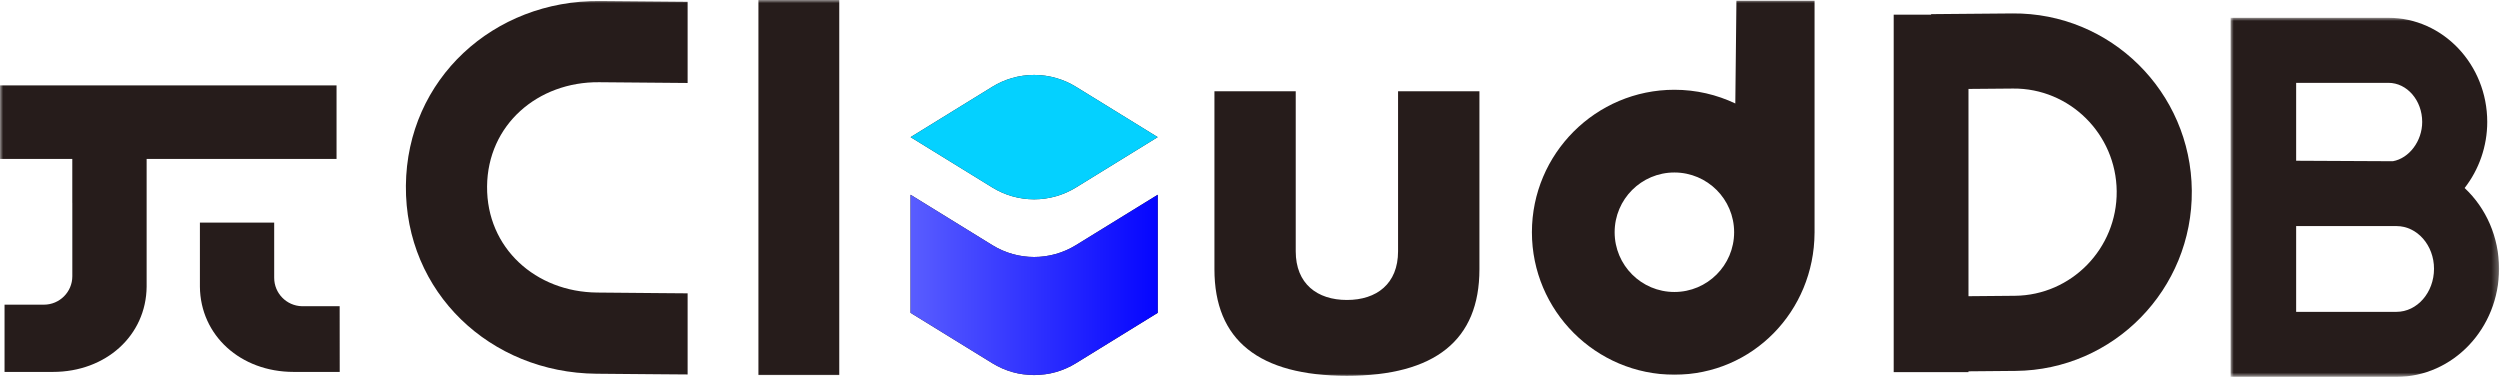
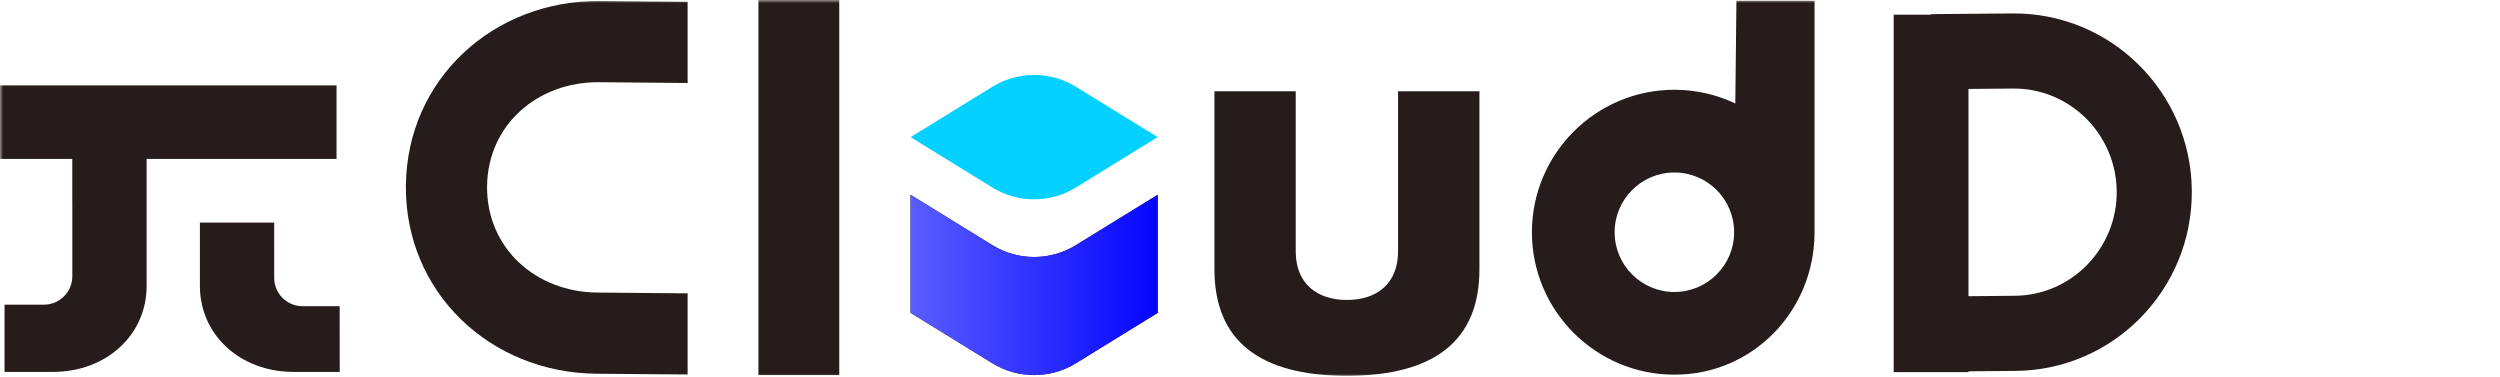
<svg xmlns="http://www.w3.org/2000/svg" xmlns:xlink="http://www.w3.org/1999/xlink" width="398px" height="60px" viewBox="0 0 398 60" version="1.1">
  <title>banner_logo_PieCloudDB</title>
  <defs>
    <polygon id="path-1" points="0 0 42.738 0 42.738 57.166 0 57.166" />
    <polygon id="path-3" points="0 60 397.849 60 397.849 0 0 0" />
    <linearGradient x1="-0%" y1="50.001%" x2="100.001%" y2="50.001%" id="linearGradient-5">
      <stop stop-color="#595DFF" offset="0%" />
      <stop stop-color="#0505FF" offset="100%" />
    </linearGradient>
  </defs>
  <g id="banner_logo_PieCloudDB" stroke="none" stroke-width="1" fill="none" fill-rule="evenodd">
    <g id="PieCloudDB">
      <path d="M320.768,47.089 L313.383,47.155 L313.383,14.158 L320.476,14.097 C329.495,14.017 336.898,21.352 336.978,30.449 C337.058,39.545 329.786,47.009 320.768,47.089 M320.371,2.138 L320.371,2.139 L311.512,2.216 L307.435,2.252 L307.435,2.335 L301.476,2.335 L301.476,59.245 L313.383,59.245 L313.383,59.114 L320.873,59.047 L320.873,59.048 C336.511,58.91 349.075,46.059 348.936,30.344 L348.936,30.343 L348.936,30.342 C348.797,14.628 336.008,2 320.371,2.138" id="Fill-1" fill="#261C1B" />
      <g id="编组" transform="translate(355.111, 2.834)">
        <mask id="mask-2" fill="white">
          <use xlink:href="#path-1" />
        </mask>
        <g id="Clip-4" />
-         <path d="M26.405,46.812 L10.436,46.812 L10.436,33.157 L26.405,33.157 C29.702,33.157 32.385,36.206 32.385,39.952 C32.385,43.735 29.702,46.812 26.405,46.812 L26.405,46.812 Z M10.436,10.354 L25.127,10.354 C28.092,10.354 30.504,13.148 30.504,16.583 C30.504,19.622 28.427,22.373 25.831,22.833 L10.436,22.757 L10.436,10.354 Z M37.256,27.098 C39.544,24.165 40.858,20.45 40.858,16.583 C40.858,7.439 33.802,0 25.127,0 L0,0 L0,57.166 L26.405,57.166 C35.412,57.166 42.739,49.444 42.739,39.952 C42.739,34.939 40.689,30.305 37.256,27.098 L37.256,27.098 Z" id="Fill-3" fill="#261C1B" mask="url(#mask-2)" />
      </g>
      <mask id="mask-4" fill="white">
        <use xlink:href="#path-3" />
      </mask>
      <g id="Clip-6" />
      <polygon id="Fill-5" fill="#261C1B" mask="url(#mask-4)" points="120.742 59.711 133.61 59.711 133.61 0 120.742 0" />
      <path d="M95.49,0.165 L95.49,0.164 C78.59,0.015 64.768,12.577 64.618,29.561 L64.618,29.561 L64.618,29.562 C64.468,46.545 78.047,59.349 94.947,59.498 L94.947,59.498 L104.52,59.583 L109.469,59.622 L109.469,46.699 L104.635,46.66 L95.061,46.574 C85.314,46.488 77.455,39.505 77.542,29.675 C77.629,19.845 85.629,13.002 95.375,13.089 L104.95,13.172 L109.469,13.211 L109.469,0.288 L105.064,0.248 L95.49,0.165 Z" id="Fill-7" fill="#261C1B" mask="url(#mask-4)" />
      <path d="M222.571,14.529 L222.571,40.008 C222.571,45.175 219.169,47.755 214.43,47.755 C209.692,47.755 206.28,45.175 206.28,40.008 L206.28,14.529 L200.251,14.529 L193.338,14.529 L193.338,42.865 C193.338,48.516 195.101,52.759 198.631,55.583 C202.157,58.409 207.425,59.825 214.43,59.825 C221.434,59.825 226.703,58.409 230.231,55.583 C233.76,52.759 235.525,48.516 235.525,42.865 L235.525,14.529 L228.61,14.529 L222.571,14.529 Z" id="Fill-8" fill="#261C1B" mask="url(#mask-4)" />
      <path d="M266.562,46.483 C261.309,46.483 257.051,42.225 257.051,36.972 C257.051,31.719 261.309,27.46 266.562,27.46 C271.815,27.46 276.074,31.719 276.074,36.972 C276.074,42.225 271.815,46.483 266.562,46.483 L266.562,46.483 Z M276.261,16.474 C273.319,15.076 270.031,14.291 266.562,14.291 C254.056,14.291 243.881,24.465 243.881,36.972 C243.881,49.478 254.056,59.653 266.562,59.653 C279.03,59.653 288.812,49.54 288.875,37.086 L288.878,37.086 L288.878,0.118 L276.439,0.118 L276.261,16.474 Z" id="Fill-9" fill="#261C1B" mask="url(#mask-4)" />
      <path d="M157.988,39.032 L144.959,31.005 L144.959,37.825 L144.959,49.803 L157.988,57.83 C162.063,60.34 167.205,60.34 171.28,57.83 L184.309,49.803 L184.309,37.825 L184.309,31.005 L171.28,39.032 C167.205,41.542 162.063,41.542 157.988,39.032" id="Fill-10" fill="#261C1B" mask="url(#mask-4)" />
      <polygon id="Fill-11" fill="#261C1B" mask="url(#mask-4)" points="144.959 21.827 144.967 21.831 144.97 21.829" />
-       <path d="M184.298,21.829 L171.28,13.809 C170.296,13.202 169.248,12.746 168.169,12.432 C165.861,11.762 163.407,11.762 161.098,12.432 C160.02,12.746 158.972,13.202 157.988,13.809 L144.971,21.829 L144.986,21.832 L144.971,21.834 L157.988,29.854 C158.972,30.46 160.02,30.917 161.098,31.23 C163.407,31.901 165.861,31.901 168.169,31.23 C169.248,30.917 170.296,30.46 171.28,29.854 L184.297,21.834 L184.287,21.832 L184.298,21.829 Z" id="Fill-12" fill="#261C1B" mask="url(#mask-4)" />
      <polygon id="Fill-13" fill="#261C1B" mask="url(#mask-4)" points="184.298 21.829 184.301 21.832 184.308 21.826" />
      <polygon id="Fill-14" fill="#261C1B" mask="url(#mask-4)" points="144.959 21.836 144.971 21.834 144.967 21.831" />
-       <polygon id="Fill-15" fill="#261C1B" mask="url(#mask-4)" points="184.309 21.836 184.301 21.831 184.297 21.834" />
      <path d="M48.174,48.75 L48.063,48.749 C45.616,48.69 43.651,46.688 43.651,44.227 L43.65,35.434 L31.825,35.434 L31.825,45.632 C31.894,53.402 38.297,59.208 46.746,59.209 C46.801,59.209 46.854,59.209 46.91,59.208 L54.083,59.208 L54.073,48.75 L48.174,48.75 Z" id="Fill-16" fill="#261C1B" mask="url(#mask-4)" />
      <path d="M53.578,13.599 L0,13.599 L0,25.307 L11.509,25.307 L11.509,32.294 L11.514,32.294 L11.514,43.98 C11.514,46.478 9.49,48.503 6.991,48.503 L0.723,48.503 L0.723,59.209 L8.258,59.209 C8.314,59.209 8.367,59.209 8.422,59.209 C16.871,59.209 23.275,53.402 23.344,45.633 L23.344,25.307 L53.578,25.307 L53.578,13.599 Z" id="Fill-17" fill="#261C1B" mask="url(#mask-4)" />
      <path d="M171.279,39.031 C167.204,41.542 162.063,41.542 157.988,39.031 L157.988,39.031 L144.959,31.004 L144.959,37.825 L144.959,49.802 L157.988,57.829 C162.063,60.34 167.204,60.34 171.279,57.829 L171.279,57.829 L184.308,49.802 L184.308,37.825 L184.308,31.004 L171.279,39.031 Z" id="Fill-9" fill="url(#linearGradient-5)" mask="url(#mask-4)" />
      <path d="M184.298,21.829 L171.28,13.809 C170.295,13.202 169.248,12.746 168.169,12.432 C165.861,11.762 163.407,11.762 161.098,12.432 C160.02,12.746 158.972,13.202 157.988,13.809 L144.971,21.829 L144.986,21.831 L144.971,21.834 L157.988,29.854 C158.972,30.46 160.02,30.917 161.098,31.23 C163.407,31.901 165.861,31.901 168.169,31.23 C169.248,30.917 170.295,30.46 171.28,29.854 L184.297,21.834 L184.287,21.832 L184.298,21.829 Z" id="Fill-13" fill="#04D1FF" mask="url(#mask-4)" />
    </g>
  </g>
</svg>